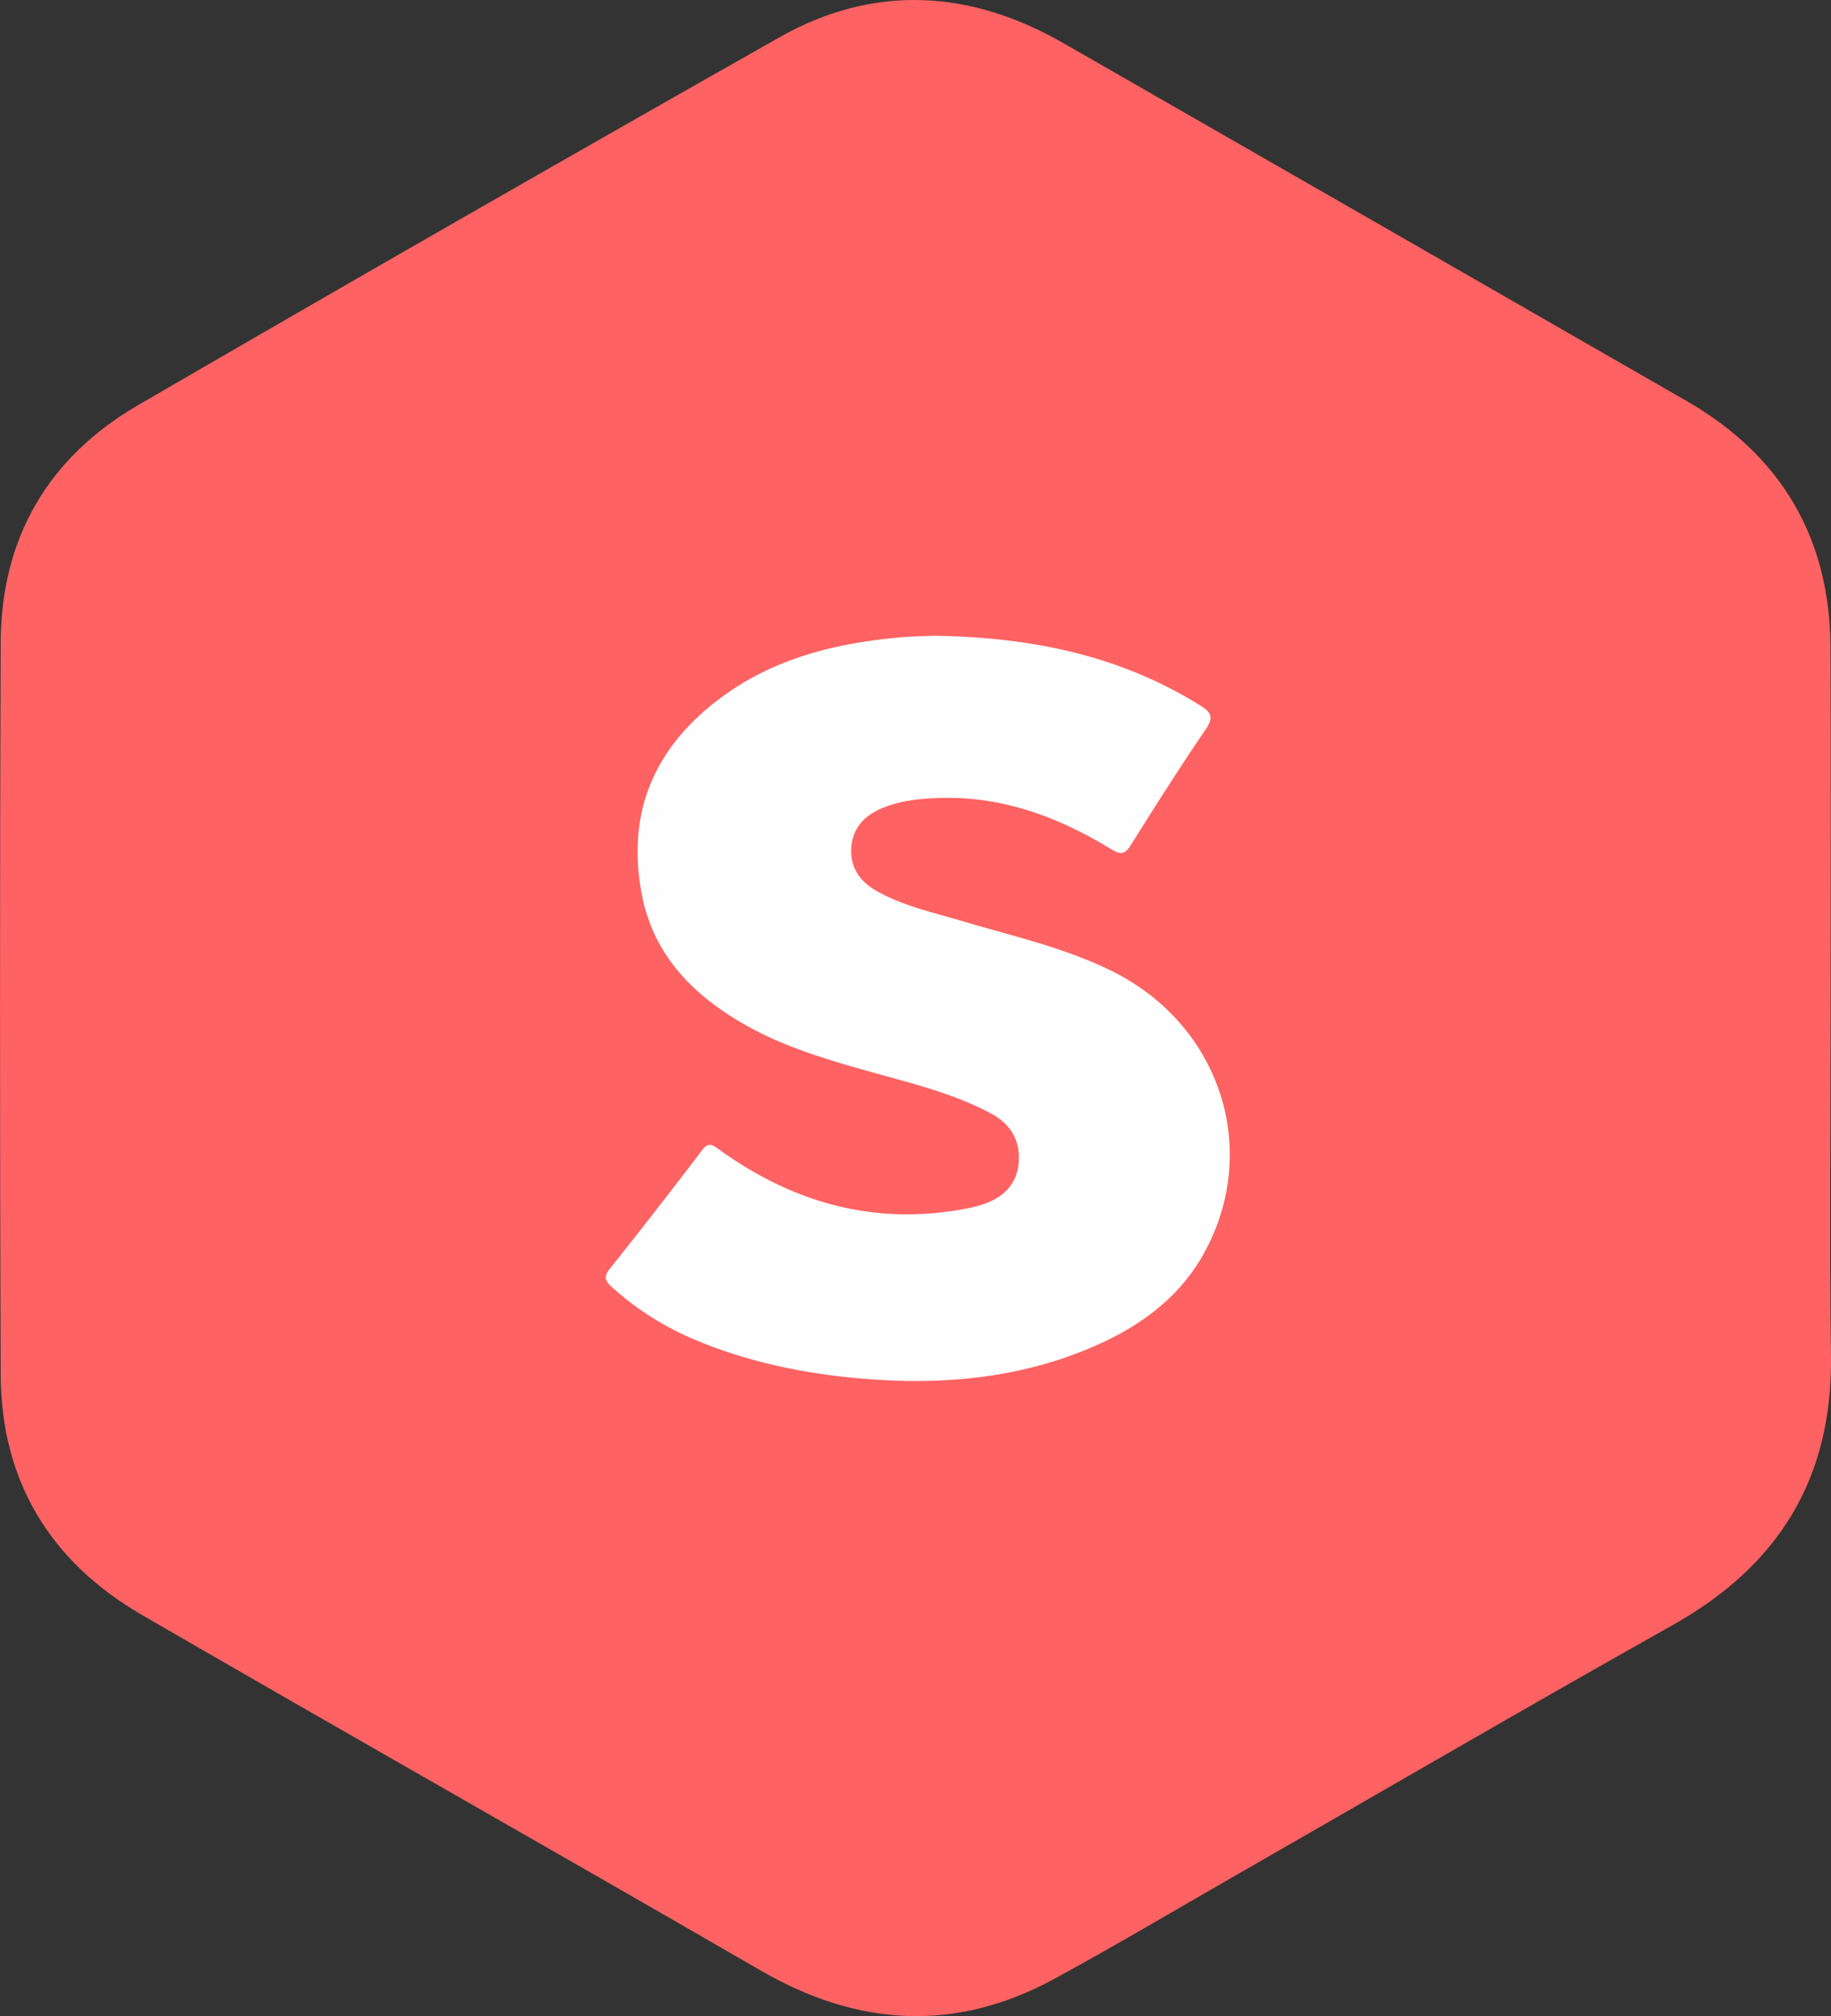
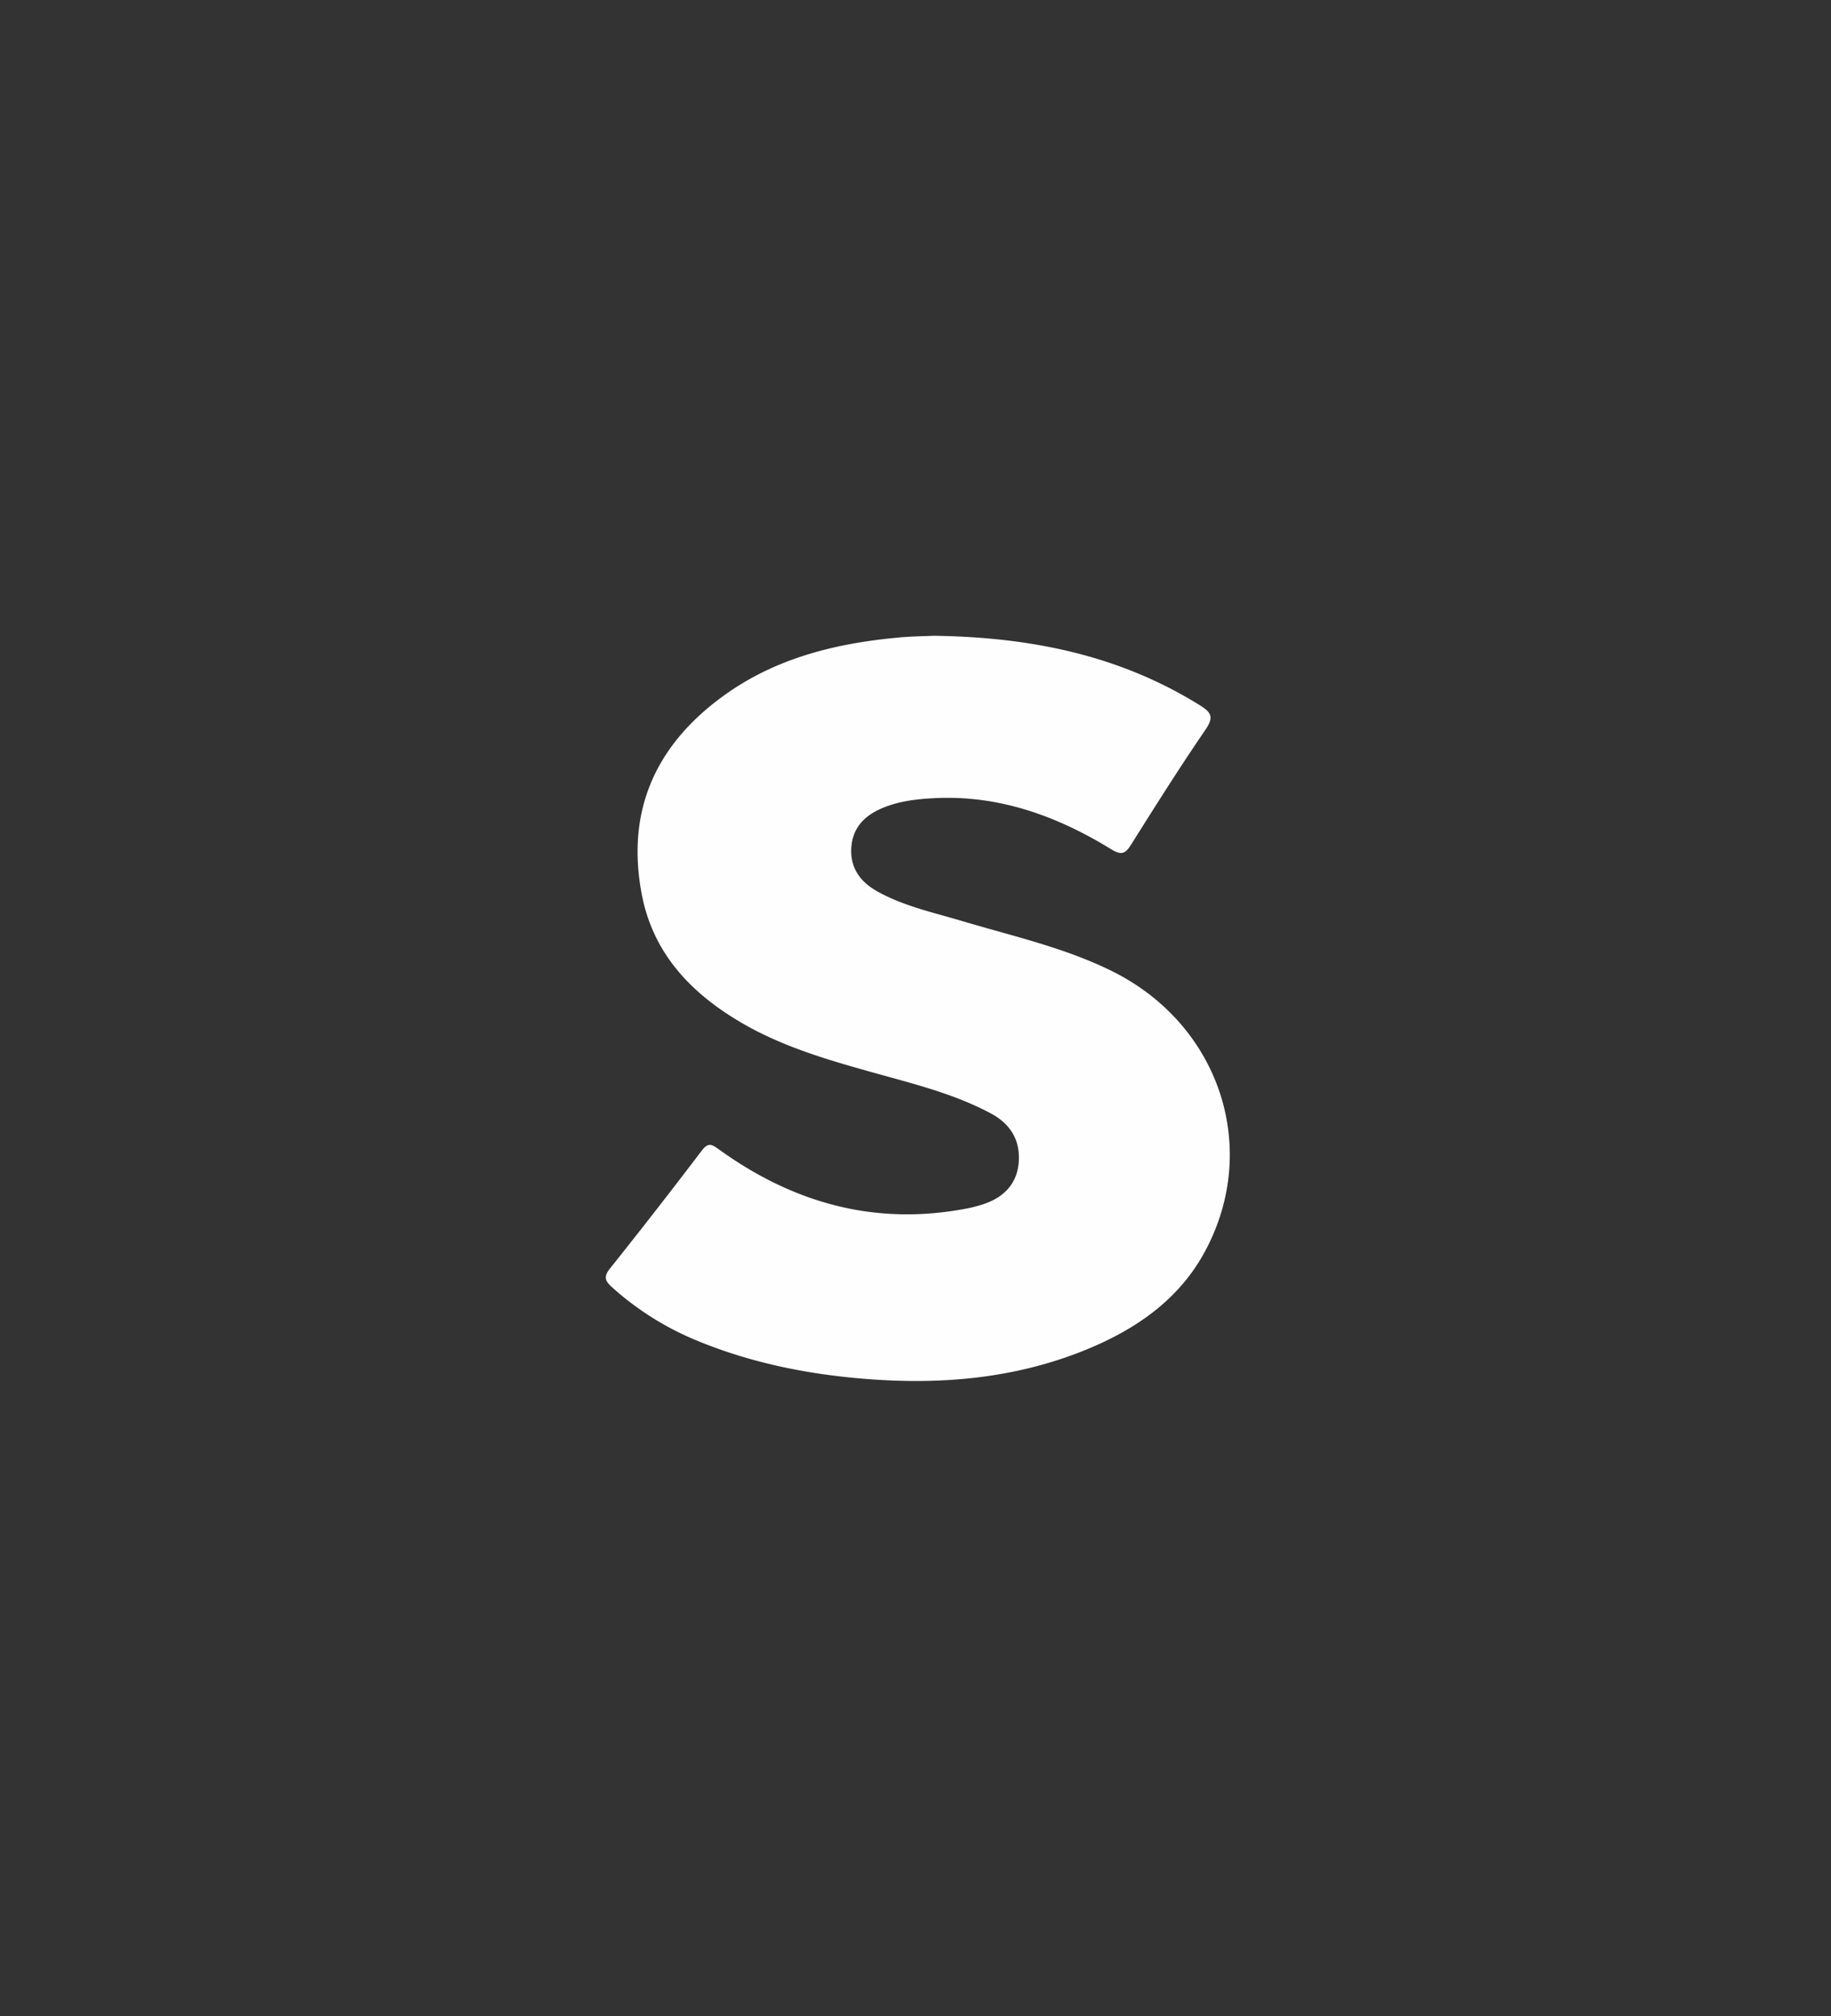
<svg xmlns="http://www.w3.org/2000/svg" id="b2089804-c4ac-49be-8e69-ae316531f91f" data-name="Capa 1" viewBox="0 0 606.36 667.29">
  <rect x="0" y="0" width="606.36" height="667.29" fill="#333333" stroke="none" />
  <defs>
    <style>      .a607cbd5-da76-44ea-8df1-9bd44582854d {        fill: #fe6262;      }      .a6f987f6-435a-4b53-b5f2-47d555bbf9c3 {        fill: #fefefe;      }    </style>
  </defs>
  <g>
-     <path class="a607cbd5-da76-44ea-8df1-9bd44582854d" d="M606.24,333.86c0,38.32-.4,76.65.11,115,.53,40.53-17.4,69.36-52.43,89-48.91,27.47-97.39,55.72-146.07,83.62-19.5,11.18-38.84,22.66-58.57,33.4-32.84,17.88-65.15,15.94-97.35-2.69C183.77,612.75,115.21,574,47.06,534.53,16.78,517,.37,490.34.23,455q-.45-121.23,0-242.45C.38,177.93,16.07,151.26,45.89,134Q151.75,72.55,258.25,12.28C289.35-5.24,321.1-3.49,352,14.19Q455.33,73.4,558.61,132.76c31.28,18,47.44,45.34,47.59,81.62C606.36,254.21,606.24,294,606.24,333.86Z" />
    <path class="a6f987f6-435a-4b53-b5f2-47d555bbf9c3" d="M309.22,210.42c32.79.47,61.73,6.64,88,22.92,3.85,2.38,4.9,3.93,2,8.15-8.55,12.5-16.64,25.32-24.7,38.15-1.94,3.07-3.29,3.41-6.51,1.45-17.94-11-37.1-18-58.56-16.92-5.84.29-11.62.95-17.08,3.21-6,2.47-10.07,6.54-10.46,13.35-.37,6.57,3.05,11.15,8.46,14.2,8.78,4.95,18.64,7.05,28.19,9.89,16.72,5,33.81,8.75,49.62,16.56,35.45,17.5,49.32,58.23,31,92.55-8.73,16.36-23.28,26.23-40.05,33-23.19,9.33-47.38,11.41-72.1,9.48-19.37-1.52-38.23-5.27-56.23-12.71A97,97,0,0,1,202.64,426c-2.2-2-2.85-3.39-.68-6.1q15.43-19.33,30.38-39c2.16-2.87,3.34-2.22,5.77-.46,24.61,17.74,51.7,25.36,82,19.55a44.45,44.45,0,0,0,5.31-1.36c7.3-2.35,11.38-7.12,11.93-13.8.62-7.53-2.79-12.88-9.22-16.32-12-6.42-25.12-9.66-38.1-13.28-15.24-4.25-30.46-8.58-44.26-16.6-16.81-9.76-29.53-23-33.26-42.73-5.25-27.82,4.78-49.6,27.47-65.88,16.75-12,36-16.89,56.12-18.87C301.19,210.59,306.36,210.56,309.22,210.42Z" />
  </g>
</svg>